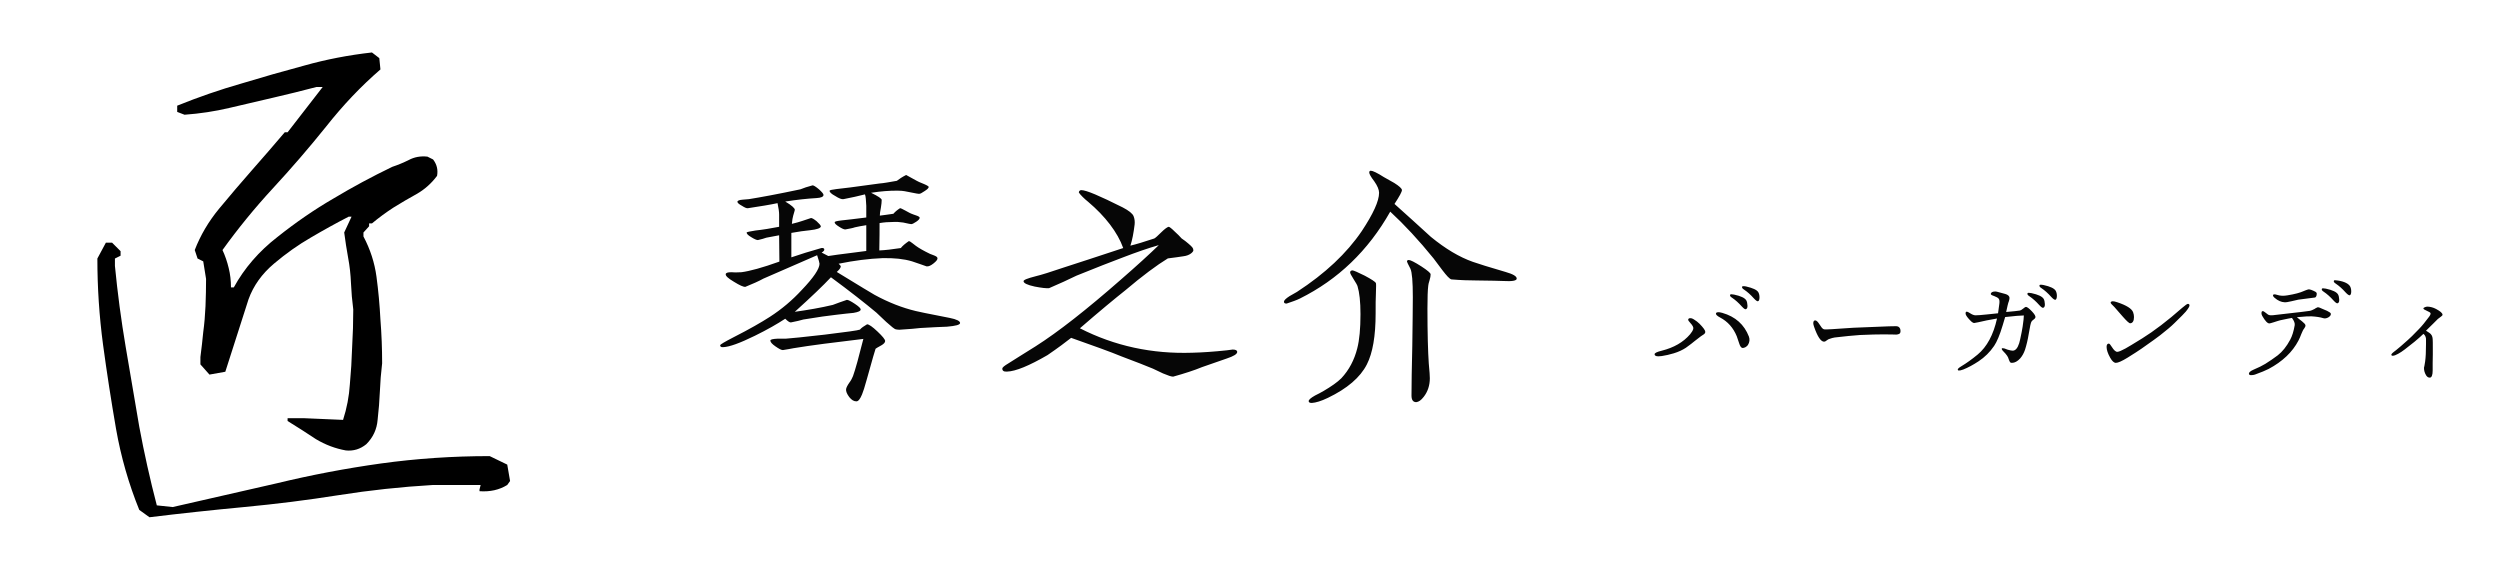
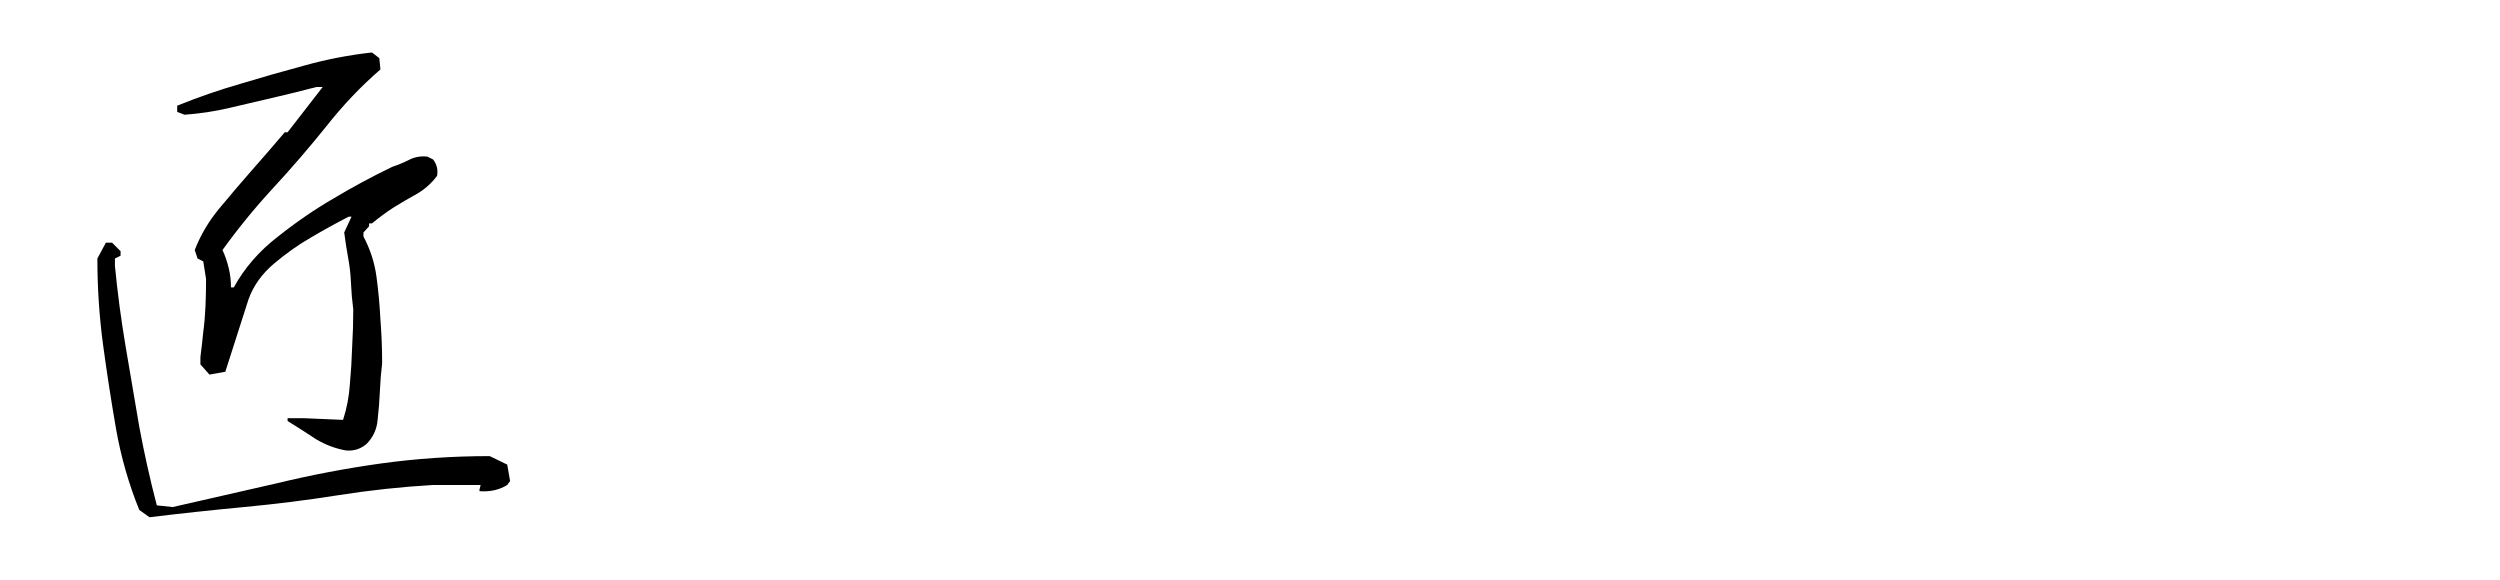
<svg xmlns="http://www.w3.org/2000/svg" width="207" height="48" viewBox="0 0 207 48" fill="none">
  <path d="M12.375 42.828L11.531 42.219C10.656 40.062 10.016 37.828 9.609 35.516C9.203 33.172 8.844 30.844 8.531 28.531C8.219 26.188 8.062 23.812 8.062 21.406L8.766 20.094H9.281L9.984 20.797V21.172L9.516 21.406V22.016C9.734 24.266 10.031 26.5 10.406 28.719C10.781 30.906 11.156 33.109 11.531 35.328C11.938 37.516 12.422 39.688 12.984 41.844L14.297 41.984C17.203 41.328 20.078 40.672 22.922 40.016C25.766 39.328 28.641 38.781 31.547 38.375C34.484 37.969 37.484 37.766 40.547 37.766L42 38.469L42.234 39.828L42 40.156C41.344 40.562 40.578 40.734 39.703 40.672V40.531L39.797 40.156H35.859C33.203 40.312 30.594 40.594 28.031 41C25.469 41.406 22.859 41.734 20.203 41.984C17.547 42.234 14.938 42.516 12.375 42.828ZM28.641 37.297C27.766 37.141 26.938 36.828 26.156 36.359C25.406 35.859 24.625 35.359 23.812 34.859V34.625H25.125L28.406 34.766C28.719 33.797 28.906 32.812 28.969 31.812C29.062 30.812 29.125 29.797 29.156 28.766C29.219 27.703 29.25 26.656 29.25 25.625C29.156 24.906 29.094 24.188 29.062 23.469C29.031 22.719 28.953 22.016 28.828 21.359C28.703 20.672 28.594 19.969 28.5 19.25L29.109 17.938H28.875C27.844 18.469 26.797 19.047 25.734 19.672C24.703 20.266 23.688 20.984 22.688 21.828C21.688 22.672 20.984 23.656 20.578 24.781L18.656 30.781L17.344 31.016L16.594 30.172V29.562C16.688 28.844 16.766 28.156 16.828 27.5C16.922 26.812 16.984 26.094 17.016 25.344C17.047 24.562 17.062 23.812 17.062 23.094L16.828 21.641L16.359 21.406L16.125 20.703C16.594 19.484 17.266 18.344 18.141 17.281C19.047 16.188 19.953 15.125 20.859 14.094C21.797 13.031 22.703 11.984 23.578 10.953H23.812L26.719 7.203H26.203C25.016 7.516 23.812 7.812 22.594 8.094C21.406 8.375 20.203 8.656 18.984 8.938C17.797 9.219 16.562 9.406 15.281 9.5L14.672 9.266V8.75C16.453 8.031 18.219 7.422 19.969 6.922C21.719 6.391 23.469 5.891 25.219 5.422C27 4.922 28.859 4.562 30.797 4.344L31.406 4.812L31.5 5.75C29.906 7.125 28.406 8.703 27 10.484C25.594 12.234 24.125 13.938 22.594 15.594C21.094 17.219 19.703 18.922 18.422 20.703C18.641 21.172 18.812 21.672 18.938 22.203C19.062 22.703 19.125 23.234 19.125 23.797H19.359C20.234 22.203 21.438 20.812 22.969 19.625C24.5 18.406 26.047 17.344 27.609 16.438C29.172 15.5 30.797 14.625 32.484 13.812C32.953 13.656 33.406 13.469 33.844 13.25C34.312 13 34.828 12.906 35.391 12.969L35.859 13.203C36.172 13.609 36.281 14.062 36.188 14.562C35.719 15.188 35.156 15.688 34.5 16.062C33.875 16.406 33.234 16.781 32.578 17.188C31.953 17.594 31.359 18.031 30.797 18.5H30.562V18.734L30.094 19.25V19.578C30.656 20.641 31.016 21.75 31.172 22.906C31.328 24.062 31.438 25.25 31.5 26.469C31.594 27.656 31.641 28.859 31.641 30.078C31.547 30.859 31.484 31.641 31.453 32.422C31.422 33.172 31.359 33.953 31.266 34.766C31.203 35.547 30.891 36.219 30.328 36.781C29.828 37.188 29.266 37.359 28.641 37.297Z" fill="black" />
-   <path d="M79.494 26.742C79.494 26.896 79.142 26.984 78.416 27.05C77.91 27.072 77.184 27.094 76.194 27.16C75.842 27.204 75.314 27.248 74.61 27.292C74.434 27.314 74.28 27.292 74.17 27.27C74.06 27.248 73.796 27.028 73.378 26.654C73.092 26.39 72.828 26.126 72.564 25.884C71.64 25.114 70.386 24.124 68.802 22.958C68.164 23.64 67.174 24.586 65.81 25.818C66.888 25.664 67.944 25.488 68.956 25.246C69.286 25.114 69.682 24.982 70.122 24.828C70.232 24.828 70.452 24.938 70.782 25.158C71.112 25.378 71.266 25.532 71.266 25.62C71.266 25.752 71.068 25.84 70.672 25.906C70.342 25.928 69.88 25.994 69.264 26.06C68.626 26.126 67.724 26.258 66.514 26.456C66.294 26.522 65.942 26.61 65.48 26.698C65.37 26.698 65.216 26.588 65.018 26.39C64.38 26.808 63.544 27.292 62.51 27.798C61.256 28.414 60.398 28.722 59.892 28.744C59.716 28.766 59.628 28.7 59.628 28.59C59.628 28.524 60.002 28.304 60.728 27.93C62.07 27.248 63.06 26.676 63.742 26.236C64.732 25.598 65.612 24.85 66.382 24.014C67.372 22.98 67.856 22.254 67.856 21.836C67.856 21.77 67.79 21.528 67.658 21.132C66.712 21.55 65.216 22.188 63.214 23.068C62.818 23.288 62.312 23.508 61.718 23.75C61.564 23.772 61.234 23.618 60.772 23.332C60.288 23.046 60.068 22.848 60.09 22.694C60.112 22.584 60.266 22.54 60.552 22.54C60.75 22.562 61.014 22.562 61.388 22.54C62.07 22.452 63.126 22.166 64.534 21.66L64.512 19.482C64.292 19.526 63.94 19.592 63.456 19.68C63.28 19.746 63.038 19.812 62.752 19.878C62.642 19.878 62.444 19.79 62.202 19.636C61.938 19.482 61.806 19.35 61.828 19.24C61.85 19.218 62.092 19.152 62.554 19.086C63.17 19.02 63.83 18.91 64.512 18.778C64.512 18.558 64.512 18.228 64.512 17.766C64.512 17.546 64.468 17.238 64.38 16.82C63.764 16.952 62.95 17.084 61.938 17.238C61.828 17.26 61.674 17.194 61.432 17.04C61.19 16.908 61.058 16.798 61.058 16.71C61.058 16.622 61.19 16.556 61.476 16.534C61.652 16.512 61.828 16.512 62.004 16.49C62.972 16.336 64.402 16.072 66.272 15.676C66.536 15.566 66.866 15.456 67.284 15.346C67.372 15.346 67.548 15.456 67.812 15.676C68.054 15.896 68.186 16.05 68.186 16.138C68.186 16.292 67.988 16.38 67.592 16.402C66.844 16.446 65.986 16.534 65.018 16.688C65.546 16.996 65.81 17.238 65.81 17.37C65.81 17.392 65.81 17.414 65.678 17.854C65.634 18.008 65.59 18.228 65.568 18.536C65.942 18.448 66.228 18.36 66.426 18.294C66.624 18.228 66.866 18.14 67.152 18.052C67.24 18.052 67.394 18.14 67.614 18.316C67.834 18.514 67.944 18.646 67.966 18.734C67.966 18.888 67.658 18.998 67.064 19.064C66.624 19.108 66.118 19.174 65.524 19.284C65.524 19.526 65.524 19.834 65.524 20.23C65.524 20.758 65.524 21.11 65.524 21.308C66.228 21.066 67.064 20.802 68.01 20.538C68.164 20.516 68.252 20.56 68.252 20.67C68.252 20.736 68.186 20.824 68.032 20.912C68.252 21.022 68.428 21.11 68.582 21.198C69 21.132 69.638 21.044 70.54 20.934C70.826 20.89 71.222 20.846 71.728 20.78V18.646C71.354 18.712 71.024 18.756 70.782 18.822C70.606 18.888 70.342 18.932 69.99 18.998C69.88 18.998 69.726 18.932 69.484 18.778C69.242 18.624 69.11 18.514 69.11 18.404C69.11 18.338 69.308 18.294 69.682 18.25C70.144 18.206 70.826 18.118 71.728 18.008C71.728 17.502 71.728 17.172 71.728 17.04C71.706 16.578 71.684 16.248 71.618 16.094C71.112 16.226 70.518 16.358 69.836 16.49C69.682 16.512 69.462 16.424 69.154 16.226C68.824 16.05 68.67 15.896 68.692 15.786C68.714 15.742 68.89 15.698 69.264 15.654C69.572 15.632 70.76 15.478 72.828 15.192C73.158 15.17 73.62 15.082 74.258 14.972C74.456 14.818 74.72 14.642 75.028 14.488C75.072 14.51 75.314 14.642 75.908 14.972C75.974 15.016 76.172 15.104 76.502 15.236C76.766 15.346 76.898 15.434 76.898 15.478C76.898 15.566 76.788 15.676 76.546 15.83C76.304 15.984 76.216 16.05 76.084 16.05C76.04 16.05 75.996 16.05 74.896 15.83C74.764 15.808 74.566 15.786 74.302 15.786C73.598 15.786 72.982 15.83 72.124 15.962C72.718 16.248 73.004 16.446 73.004 16.556C73.004 16.71 72.982 16.93 72.938 17.194C72.872 17.502 72.85 17.722 72.85 17.854C73.18 17.81 73.554 17.766 73.972 17.7C74.104 17.546 74.28 17.392 74.522 17.238C74.588 17.238 74.72 17.304 74.962 17.436C75.248 17.59 75.402 17.678 75.424 17.678C75.578 17.744 75.71 17.788 75.842 17.832C76.04 17.898 76.15 17.964 76.15 18.03C76.15 18.118 76.062 18.228 75.864 18.36C75.666 18.492 75.534 18.558 75.446 18.558C75.402 18.558 75.182 18.514 74.786 18.426C74.522 18.382 74.214 18.36 73.884 18.382C73.576 18.382 73.224 18.404 72.828 18.47C72.828 18.976 72.828 19.724 72.806 20.736C73.29 20.714 73.884 20.648 74.588 20.538C74.742 20.34 74.962 20.164 75.248 19.966C75.314 19.966 75.424 20.032 75.556 20.142L75.842 20.362C76.084 20.538 76.458 20.758 77.008 21.022C77.206 21.088 77.338 21.154 77.404 21.176C77.558 21.242 77.624 21.308 77.624 21.396C77.624 21.506 77.514 21.638 77.294 21.814C77.074 21.99 76.876 22.078 76.722 22.056C76.392 21.946 75.996 21.792 75.512 21.638C74.852 21.44 74.038 21.352 73.07 21.374C71.948 21.418 70.738 21.572 69.44 21.836C69.55 21.946 69.616 22.012 69.616 22.056C69.616 22.166 69.506 22.32 69.286 22.518C71.156 23.662 72.212 24.3 72.41 24.41C73.576 25.048 74.72 25.488 75.82 25.752C75.886 25.774 76.81 25.972 78.636 26.324C79.208 26.434 79.494 26.588 79.494 26.742ZM73.29 28.238C73.29 28.348 73.18 28.48 72.982 28.59C72.696 28.744 72.52 28.854 72.498 28.876C72.476 28.898 72.234 29.756 71.772 31.406C71.596 32.044 71.464 32.462 71.376 32.66C71.222 33.034 71.068 33.232 70.914 33.232C70.694 33.232 70.518 33.122 70.32 32.88C70.122 32.616 70.034 32.396 70.056 32.22C70.078 32.088 70.166 31.912 70.32 31.692C70.474 31.494 70.562 31.296 70.628 31.142C70.826 30.592 71.112 29.558 71.486 28.062C69.088 28.348 67.152 28.59 65.7 28.832C65.502 28.876 65.216 28.92 64.82 28.986C64.688 28.986 64.49 28.876 64.204 28.678C63.918 28.48 63.786 28.326 63.786 28.194C63.786 28.106 63.984 28.062 64.402 28.04C64.556 28.04 64.776 28.04 65.084 28.04C65.458 28.018 66.536 27.908 68.274 27.71C70.078 27.49 71.046 27.358 71.2 27.292C71.332 27.138 71.53 27.006 71.794 26.852C71.948 26.852 72.234 27.05 72.652 27.446C73.07 27.842 73.29 28.106 73.29 28.238ZM102.44 29.14C102.44 29.316 102.154 29.492 101.56 29.69C101.098 29.844 100.438 30.086 99.536 30.394C98.898 30.658 98.084 30.922 97.138 31.186C96.984 31.186 96.72 31.098 96.302 30.922C96.016 30.79 95.752 30.658 95.466 30.526C94.894 30.284 94.036 29.954 92.87 29.514C91.968 29.14 90.56 28.634 88.69 27.974C88.272 28.304 87.634 28.788 86.732 29.404C85.214 30.284 84.092 30.746 83.388 30.768C83.124 30.79 82.992 30.702 82.992 30.526C82.992 30.416 83.168 30.284 83.498 30.086C83.96 29.8 84.708 29.316 85.742 28.678C87.612 27.49 89.966 25.642 92.804 23.156C94.146 21.99 95.202 21.022 95.95 20.296C95.092 20.538 94.08 20.89 92.936 21.33C92.034 21.66 90.78 22.166 89.13 22.826C88.47 23.156 87.722 23.486 86.864 23.86C86.644 23.882 86.248 23.838 85.676 23.728C85.06 23.596 84.752 23.442 84.752 23.288C84.73 23.178 85.082 23.046 85.764 22.87C86.226 22.76 86.996 22.518 88.096 22.144C89.174 21.792 90.824 21.264 93.002 20.538C92.54 19.24 91.506 17.898 90.098 16.71C89.79 16.468 89.438 16.116 89.328 15.94C89.328 15.808 89.438 15.742 89.526 15.742C89.944 15.742 91.022 16.204 92.958 17.172C93.464 17.436 93.772 17.678 93.86 17.898C93.948 18.118 93.97 18.338 93.948 18.58C93.86 19.306 93.75 19.878 93.596 20.34C94.058 20.23 94.718 20.032 95.576 19.746C95.664 19.702 95.862 19.526 96.148 19.24C96.434 18.954 96.654 18.8 96.764 18.778C96.83 18.778 97.006 18.91 97.292 19.196C97.49 19.372 97.666 19.548 97.842 19.746C98.04 19.878 98.216 20.01 98.392 20.164C98.722 20.45 98.81 20.538 98.81 20.736C98.81 20.824 98.568 21.154 97.974 21.22C97.688 21.264 97.248 21.33 96.698 21.396C95.796 21.946 94.608 22.826 93.178 24.036C92.32 24.718 91.066 25.752 89.416 27.182C92.298 28.656 95.4 29.316 98.722 29.206C99.58 29.184 100.526 29.118 101.56 29.008C101.67 28.986 101.846 28.964 102.066 28.942C102.308 28.942 102.44 29.008 102.44 29.14ZM125.584 23.068C125.584 23.244 125.21 23.31 124.462 23.266C124.176 23.244 123.45 23.244 122.24 23.222C121.646 23.222 120.964 23.2 120.172 23.134C120.018 23.09 119.776 22.826 119.424 22.364C119.182 22.034 118.94 21.726 118.698 21.396C117.488 19.9 116.278 18.602 115.112 17.524C113.286 20.758 110.778 23.156 107.632 24.718C107.368 24.85 106.994 24.982 106.532 25.136C106.378 25.136 106.312 25.092 106.312 24.982C106.312 24.872 106.466 24.718 106.774 24.52C106.972 24.41 107.192 24.278 107.39 24.168C109.722 22.65 111.504 20.978 112.758 19.13C113.704 17.7 114.188 16.644 114.188 15.962C114.188 15.72 114.056 15.39 113.792 15.016C113.506 14.642 113.374 14.4 113.374 14.29C113.374 14.18 113.418 14.136 113.506 14.136C113.66 14.136 114.034 14.312 114.584 14.664C114.87 14.818 115.156 14.994 115.442 15.148C115.86 15.412 116.08 15.61 116.08 15.742C116.08 15.874 115.882 16.248 115.464 16.886C116.476 17.788 117.488 18.712 118.478 19.614C119.688 20.604 120.832 21.286 121.954 21.682C122.394 21.836 123.296 22.122 124.66 22.518C125.276 22.694 125.584 22.87 125.584 23.068ZM118.456 22.716C118.456 22.826 118.434 23.002 118.368 23.2C118.302 23.42 118.258 23.574 118.258 23.662C118.214 24.014 118.192 24.652 118.192 25.554C118.192 27.6 118.236 29.118 118.302 30.086C118.368 30.746 118.39 31.164 118.39 31.318C118.39 31.912 118.214 32.44 117.884 32.858C117.664 33.144 117.466 33.276 117.268 33.298C117.004 33.298 116.872 33.122 116.872 32.748C116.872 31.846 116.894 30.482 116.938 28.656C116.96 26.852 116.982 25.51 116.982 24.608C116.982 23.31 116.916 22.54 116.784 22.254C116.586 21.88 116.498 21.682 116.498 21.66C116.498 21.572 116.542 21.528 116.652 21.528C116.784 21.528 117.136 21.704 117.686 22.056C118.192 22.386 118.456 22.606 118.456 22.716ZM113.924 23.442C113.946 23.464 113.946 23.75 113.924 24.344C113.902 24.674 113.902 25.224 113.902 25.95C113.902 27.82 113.66 29.228 113.176 30.174C112.626 31.252 111.548 32.176 109.942 32.946C109.392 33.21 108.952 33.342 108.622 33.364C108.446 33.364 108.358 33.32 108.358 33.21C108.358 33.1 108.534 32.946 108.886 32.748C109.128 32.638 109.348 32.506 109.59 32.374C110.228 32 110.734 31.648 111.064 31.318C111.702 30.636 112.142 29.8 112.384 28.832C112.56 28.15 112.648 27.204 112.648 26.016C112.648 24.982 112.56 24.212 112.406 23.706C112.384 23.618 112.274 23.42 112.076 23.112C111.878 22.804 111.79 22.628 111.79 22.562C111.79 22.452 111.856 22.408 111.966 22.386C112.076 22.386 112.428 22.54 113 22.826C113.572 23.134 113.88 23.332 113.924 23.442ZM145.686 24.62C145.686 24.812 145.638 24.932 145.554 24.944C145.494 24.956 145.386 24.884 145.23 24.716C144.942 24.392 144.666 24.152 144.414 23.984C144.258 23.888 144.21 23.804 144.258 23.72C144.27 23.696 144.306 23.696 144.366 23.696C144.414 23.696 144.486 23.696 144.582 23.72C145.134 23.852 145.47 23.996 145.59 24.2C145.65 24.308 145.686 24.452 145.686 24.62ZM144.69 25.292C144.702 25.472 144.654 25.568 144.558 25.604C144.498 25.628 144.39 25.556 144.234 25.388C143.946 25.064 143.67 24.824 143.418 24.656C143.262 24.56 143.214 24.476 143.262 24.392C143.286 24.356 143.394 24.356 143.586 24.392C144.138 24.512 144.474 24.668 144.594 24.872C144.654 24.98 144.678 25.112 144.69 25.292ZM144.81 27.872C144.894 28.1 144.87 28.34 144.726 28.568C144.69 28.628 144.618 28.688 144.522 28.748C144.414 28.808 144.33 28.82 144.258 28.808C144.162 28.784 144.078 28.664 144.006 28.436C143.91 28.136 143.838 27.932 143.802 27.836C143.514 27.14 143.058 26.624 142.422 26.288C142.17 26.156 142.05 26.036 142.086 25.94C142.122 25.832 142.302 25.82 142.602 25.904C143.694 26.216 144.426 26.876 144.81 27.872ZM141.198 27.476C141.198 27.548 141.162 27.62 141.078 27.68C140.994 27.74 140.91 27.8 140.826 27.848C140.67 27.968 140.49 28.1 140.298 28.256C140.178 28.364 139.938 28.544 139.59 28.796C139.314 28.976 138.99 29.132 138.594 29.252C138.246 29.36 137.91 29.432 137.598 29.48C137.49 29.492 137.394 29.504 137.31 29.504C137.106 29.504 137.01 29.444 136.998 29.336C136.998 29.228 137.202 29.132 137.598 29.036C138.594 28.784 139.374 28.34 139.938 27.68C140.07 27.524 140.166 27.368 140.202 27.236C140.238 27.116 140.154 26.948 139.962 26.744C139.842 26.612 139.782 26.528 139.782 26.48C139.782 26.384 139.854 26.336 139.986 26.348C140.07 26.348 140.154 26.384 140.25 26.444C140.442 26.564 140.598 26.684 140.73 26.816C141.042 27.14 141.198 27.356 141.198 27.476ZM157.362 27.404C157.362 27.524 157.338 27.596 157.254 27.644C157.194 27.68 157.122 27.692 157.014 27.704C156.966 27.704 156.822 27.704 156.57 27.692C155.502 27.68 154.65 27.704 153.99 27.74C153.438 27.776 152.742 27.848 151.914 27.944C151.806 27.956 151.638 28.004 151.434 28.076C151.398 28.088 151.338 28.124 151.254 28.184C151.17 28.256 151.098 28.292 151.038 28.292C150.762 28.292 150.486 27.86 150.21 27.068C150.162 26.936 150.138 26.828 150.138 26.756C150.138 26.576 150.234 26.528 150.294 26.528C150.402 26.528 150.51 26.636 150.642 26.84C150.702 26.924 150.762 27.02 150.822 27.104C150.906 27.212 150.99 27.272 151.074 27.272C151.338 27.284 151.878 27.248 152.694 27.188C153.21 27.152 153.738 27.116 154.29 27.104C154.722 27.08 155.418 27.056 156.39 27.02C156.834 27.008 156.906 27.008 157.014 27.008C157.182 27.008 157.362 27.128 157.362 27.404ZM170.31 24.5C170.31 24.692 170.25 24.824 170.178 24.824C170.106 24.824 170.01 24.764 169.854 24.596C169.566 24.272 169.29 24.032 169.038 23.864C168.882 23.768 168.834 23.684 168.882 23.6C168.894 23.588 168.918 23.576 168.966 23.576C169.026 23.576 169.098 23.576 169.206 23.6C169.758 23.72 170.094 23.876 170.214 24.08C170.274 24.188 170.31 24.332 170.31 24.5ZM169.314 25.172C169.326 25.352 169.278 25.448 169.182 25.484C169.122 25.508 169.014 25.436 168.858 25.268C168.57 24.944 168.294 24.704 168.042 24.536C167.886 24.44 167.838 24.356 167.886 24.272C167.91 24.236 168.018 24.236 168.21 24.272C168.762 24.392 169.098 24.548 169.218 24.752C169.278 24.86 169.302 24.992 169.314 25.172ZM168.534 26.276C168.522 26.336 168.486 26.384 168.402 26.444C168.318 26.504 168.246 26.564 168.21 26.624C168.15 26.708 168.078 27.044 167.982 27.632C167.898 28.148 167.79 28.592 167.67 28.964C167.574 29.24 167.442 29.48 167.274 29.672C167.046 29.924 166.818 30.044 166.59 30.044C166.494 30.044 166.434 30.008 166.41 29.948C166.374 29.888 166.326 29.768 166.266 29.588C166.23 29.504 166.158 29.408 166.05 29.276C166.014 29.228 165.954 29.168 165.87 29.084C165.762 28.976 165.726 28.892 165.75 28.856C165.774 28.82 165.846 28.82 165.978 28.856C166.062 28.892 166.146 28.916 166.23 28.952C166.434 29.012 166.578 29.036 166.65 29.036C166.878 29.036 167.058 28.832 167.19 28.412C167.226 28.304 167.298 27.992 167.394 27.5C167.454 27.224 167.502 26.876 167.55 26.468C167.562 26.408 167.562 26.288 167.574 26.12C167.298 26.12 166.782 26.168 166.026 26.252C166.014 26.276 165.954 26.504 165.822 26.936C165.582 27.74 165.342 28.304 165.114 28.64C164.766 29.156 164.334 29.576 163.83 29.912C163.374 30.212 162.954 30.44 162.558 30.596C162.378 30.668 162.258 30.68 162.186 30.68C162.138 30.68 162.102 30.632 162.102 30.608C162.102 30.536 162.174 30.464 162.39 30.332C162.81 30.08 163.266 29.756 163.746 29.36C164.514 28.724 165.054 27.728 165.354 26.372C165.15 26.408 164.874 26.468 164.502 26.528C164.49 26.528 164.25 26.576 163.794 26.684C163.614 26.72 163.506 26.744 163.47 26.744C163.398 26.744 163.326 26.708 163.242 26.636C163.158 26.564 163.074 26.468 162.978 26.36C162.822 26.18 162.75 26.048 162.75 25.952C162.75 25.844 162.786 25.796 162.87 25.808C162.918 25.82 163.002 25.856 163.11 25.928C163.29 26.048 163.446 26.108 163.578 26.108C163.758 26.108 164.07 26.084 164.514 26.036C164.838 26 165.15 25.964 165.438 25.94C165.462 25.784 165.498 25.52 165.546 25.148C165.57 24.956 165.558 24.824 165.498 24.74C165.438 24.656 165.306 24.584 165.114 24.512C164.922 24.452 164.826 24.392 164.838 24.332C164.85 24.248 164.91 24.188 165.042 24.152C165.15 24.128 165.258 24.128 165.342 24.152C165.474 24.188 165.702 24.248 166.05 24.344C166.254 24.404 166.374 24.512 166.386 24.644C166.398 24.704 166.374 24.8 166.338 24.932C166.302 25.016 166.266 25.136 166.23 25.292C166.206 25.376 166.17 25.556 166.11 25.832C166.65 25.784 167.034 25.748 167.25 25.712C167.31 25.7 167.394 25.652 167.514 25.556C167.622 25.46 167.706 25.412 167.754 25.412C167.838 25.412 168.006 25.532 168.234 25.772C168.462 26.012 168.558 26.18 168.534 26.276ZM181.29 25.292C181.29 25.388 181.182 25.556 180.978 25.808C180.894 25.916 180.582 26.228 180.054 26.744C179.79 27.008 179.394 27.344 178.854 27.764C178.65 27.92 178.146 28.292 177.318 28.868C177.066 29.048 176.682 29.288 176.166 29.612C175.698 29.9 175.374 30.044 175.194 30.044C175.038 30.044 174.882 29.9 174.726 29.624C174.522 29.264 174.426 28.964 174.426 28.724C174.426 28.544 174.486 28.46 174.606 28.448C174.666 28.448 174.75 28.544 174.858 28.724C175.038 29.012 175.194 29.144 175.326 29.132C175.458 29.12 175.674 29.024 175.986 28.856C176.178 28.748 176.646 28.472 177.378 28.016C178.362 27.404 179.466 26.564 180.69 25.484C180.942 25.268 181.098 25.16 181.158 25.16C181.242 25.16 181.29 25.208 181.29 25.292ZM176.694 26.252C176.694 26.576 176.586 26.756 176.382 26.768C176.298 26.78 176.082 26.576 175.734 26.18C175.506 25.928 175.29 25.676 175.074 25.424C174.87 25.232 174.762 25.112 174.762 25.064C174.762 24.992 174.822 24.956 174.93 24.944C175.014 24.944 175.146 24.968 175.314 25.028C176.07 25.28 176.514 25.556 176.622 25.856C176.67 25.988 176.694 26.12 176.694 26.252ZM194.682 24.128C194.682 24.32 194.634 24.428 194.55 24.452C194.49 24.452 194.382 24.392 194.226 24.224C193.938 23.9 193.662 23.66 193.41 23.492C193.254 23.396 193.206 23.312 193.254 23.228C193.266 23.204 193.302 23.204 193.35 23.204C193.41 23.204 193.494 23.216 193.578 23.228C194.142 23.312 194.466 23.504 194.586 23.708C194.646 23.816 194.682 23.96 194.682 24.128ZM193.686 24.8C193.698 24.98 193.65 25.076 193.554 25.112C193.494 25.136 193.386 25.064 193.23 24.896C192.942 24.572 192.666 24.332 192.414 24.164C192.258 24.068 192.21 23.984 192.258 23.9C192.282 23.864 192.39 23.864 192.582 23.9C193.134 24.02 193.47 24.176 193.59 24.38C193.65 24.488 193.674 24.62 193.686 24.8ZM191.826 24.32C191.826 24.476 191.778 24.584 191.694 24.632C191.298 24.68 190.842 24.74 190.302 24.812C190.242 24.824 190.05 24.872 189.726 24.944C189.462 25.004 189.27 25.04 189.162 25.028C188.886 25.016 188.61 24.896 188.334 24.656C188.226 24.56 188.178 24.476 188.214 24.416C188.25 24.356 188.358 24.356 188.55 24.416C188.802 24.5 189.09 24.512 189.414 24.452C190.002 24.356 190.458 24.236 190.77 24.092C190.854 24.056 190.974 24.008 191.13 23.96C191.262 23.948 191.454 24.02 191.73 24.164C191.79 24.2 191.826 24.248 191.826 24.32ZM192.99 25.964C193.014 26.072 192.954 26.168 192.81 26.264C192.654 26.36 192.51 26.384 192.378 26.348C192.114 26.264 191.79 26.216 191.394 26.192C191.214 26.18 190.818 26.204 190.182 26.264C190.278 26.348 190.422 26.468 190.602 26.6C190.782 26.744 190.878 26.852 190.89 26.924C190.902 27.008 190.866 27.092 190.794 27.188C190.71 27.284 190.638 27.44 190.554 27.644C190.47 27.86 190.398 28.04 190.314 28.196C189.822 29.144 188.994 29.936 187.842 30.548C187.59 30.68 187.23 30.824 186.738 31.004C186.618 31.052 186.45 31.064 186.378 31.064C186.282 31.064 186.21 31.016 186.21 30.944C186.21 30.836 186.318 30.728 186.594 30.608C186.99 30.44 187.314 30.284 187.566 30.128C187.914 29.912 188.262 29.672 188.598 29.42C188.982 29.12 189.33 28.688 189.63 28.124C189.798 27.812 189.918 27.416 190.002 26.924C190.026 26.768 189.954 26.564 189.774 26.324C189.69 26.336 189.366 26.396 188.814 26.516C188.706 26.54 188.526 26.6 188.262 26.684C188.07 26.744 187.95 26.78 187.902 26.78C187.746 26.78 187.554 26.576 187.314 26.156C187.266 26.072 187.242 25.988 187.254 25.892C187.254 25.808 187.29 25.76 187.374 25.76C187.41 25.76 187.482 25.808 187.59 25.892C187.674 25.964 187.734 26.012 187.794 26.048C187.89 26.108 188.034 26.12 188.238 26.096C188.55 26.06 189.138 26 190.002 25.892C190.242 25.868 190.662 25.82 191.274 25.736C191.358 25.724 191.478 25.664 191.646 25.58C191.706 25.532 191.79 25.484 191.922 25.436C191.982 25.436 192.102 25.484 192.282 25.568C192.414 25.628 192.546 25.676 192.678 25.736C192.87 25.832 192.978 25.904 192.99 25.964ZM202.241 26.06C202.241 26.108 202.193 26.168 202.097 26.228C202.037 26.264 201.965 26.324 201.857 26.408L201.497 26.768C201.365 26.9 201.161 27.104 200.873 27.38C200.933 27.416 201.029 27.476 201.149 27.56C201.317 27.668 201.413 27.836 201.425 28.064C201.437 28.172 201.437 28.448 201.437 28.904C201.437 28.94 201.437 29.096 201.437 29.348C201.425 29.6 201.425 29.828 201.425 30.044V30.68C201.425 31.064 201.341 31.268 201.185 31.268C201.077 31.268 200.981 31.22 200.897 31.1C200.765 30.896 200.705 30.68 200.705 30.452C200.705 30.44 200.717 30.38 200.741 30.296C200.753 30.212 200.777 30.092 200.801 29.936C200.849 29.6 200.873 29.12 200.873 28.508C200.873 28.22 200.873 28.064 200.873 28.04C200.849 27.86 200.777 27.728 200.657 27.644C200.453 27.848 200.201 28.064 199.913 28.304C199.709 28.472 199.445 28.676 199.121 28.928C198.917 29.084 198.737 29.204 198.557 29.3C198.401 29.384 198.245 29.456 198.125 29.456C198.077 29.456 198.053 29.456 198.029 29.432C198.005 29.408 198.005 29.384 198.005 29.348C198.005 29.324 198.065 29.264 198.113 29.216C198.173 29.156 198.269 29.096 198.401 28.988C198.605 28.832 198.917 28.556 199.361 28.16C199.529 28.016 199.841 27.716 200.285 27.248C200.537 26.996 200.813 26.648 201.137 26.216C201.233 26.084 201.269 25.988 201.245 25.928C201.233 25.88 201.137 25.82 200.969 25.748C200.765 25.664 200.657 25.592 200.657 25.544C200.657 25.508 200.693 25.472 200.777 25.436C200.861 25.4 200.933 25.388 201.005 25.388C201.245 25.4 201.473 25.46 201.701 25.58C202.061 25.772 202.241 25.928 202.241 26.06Z" fill="#060606" />
</svg>